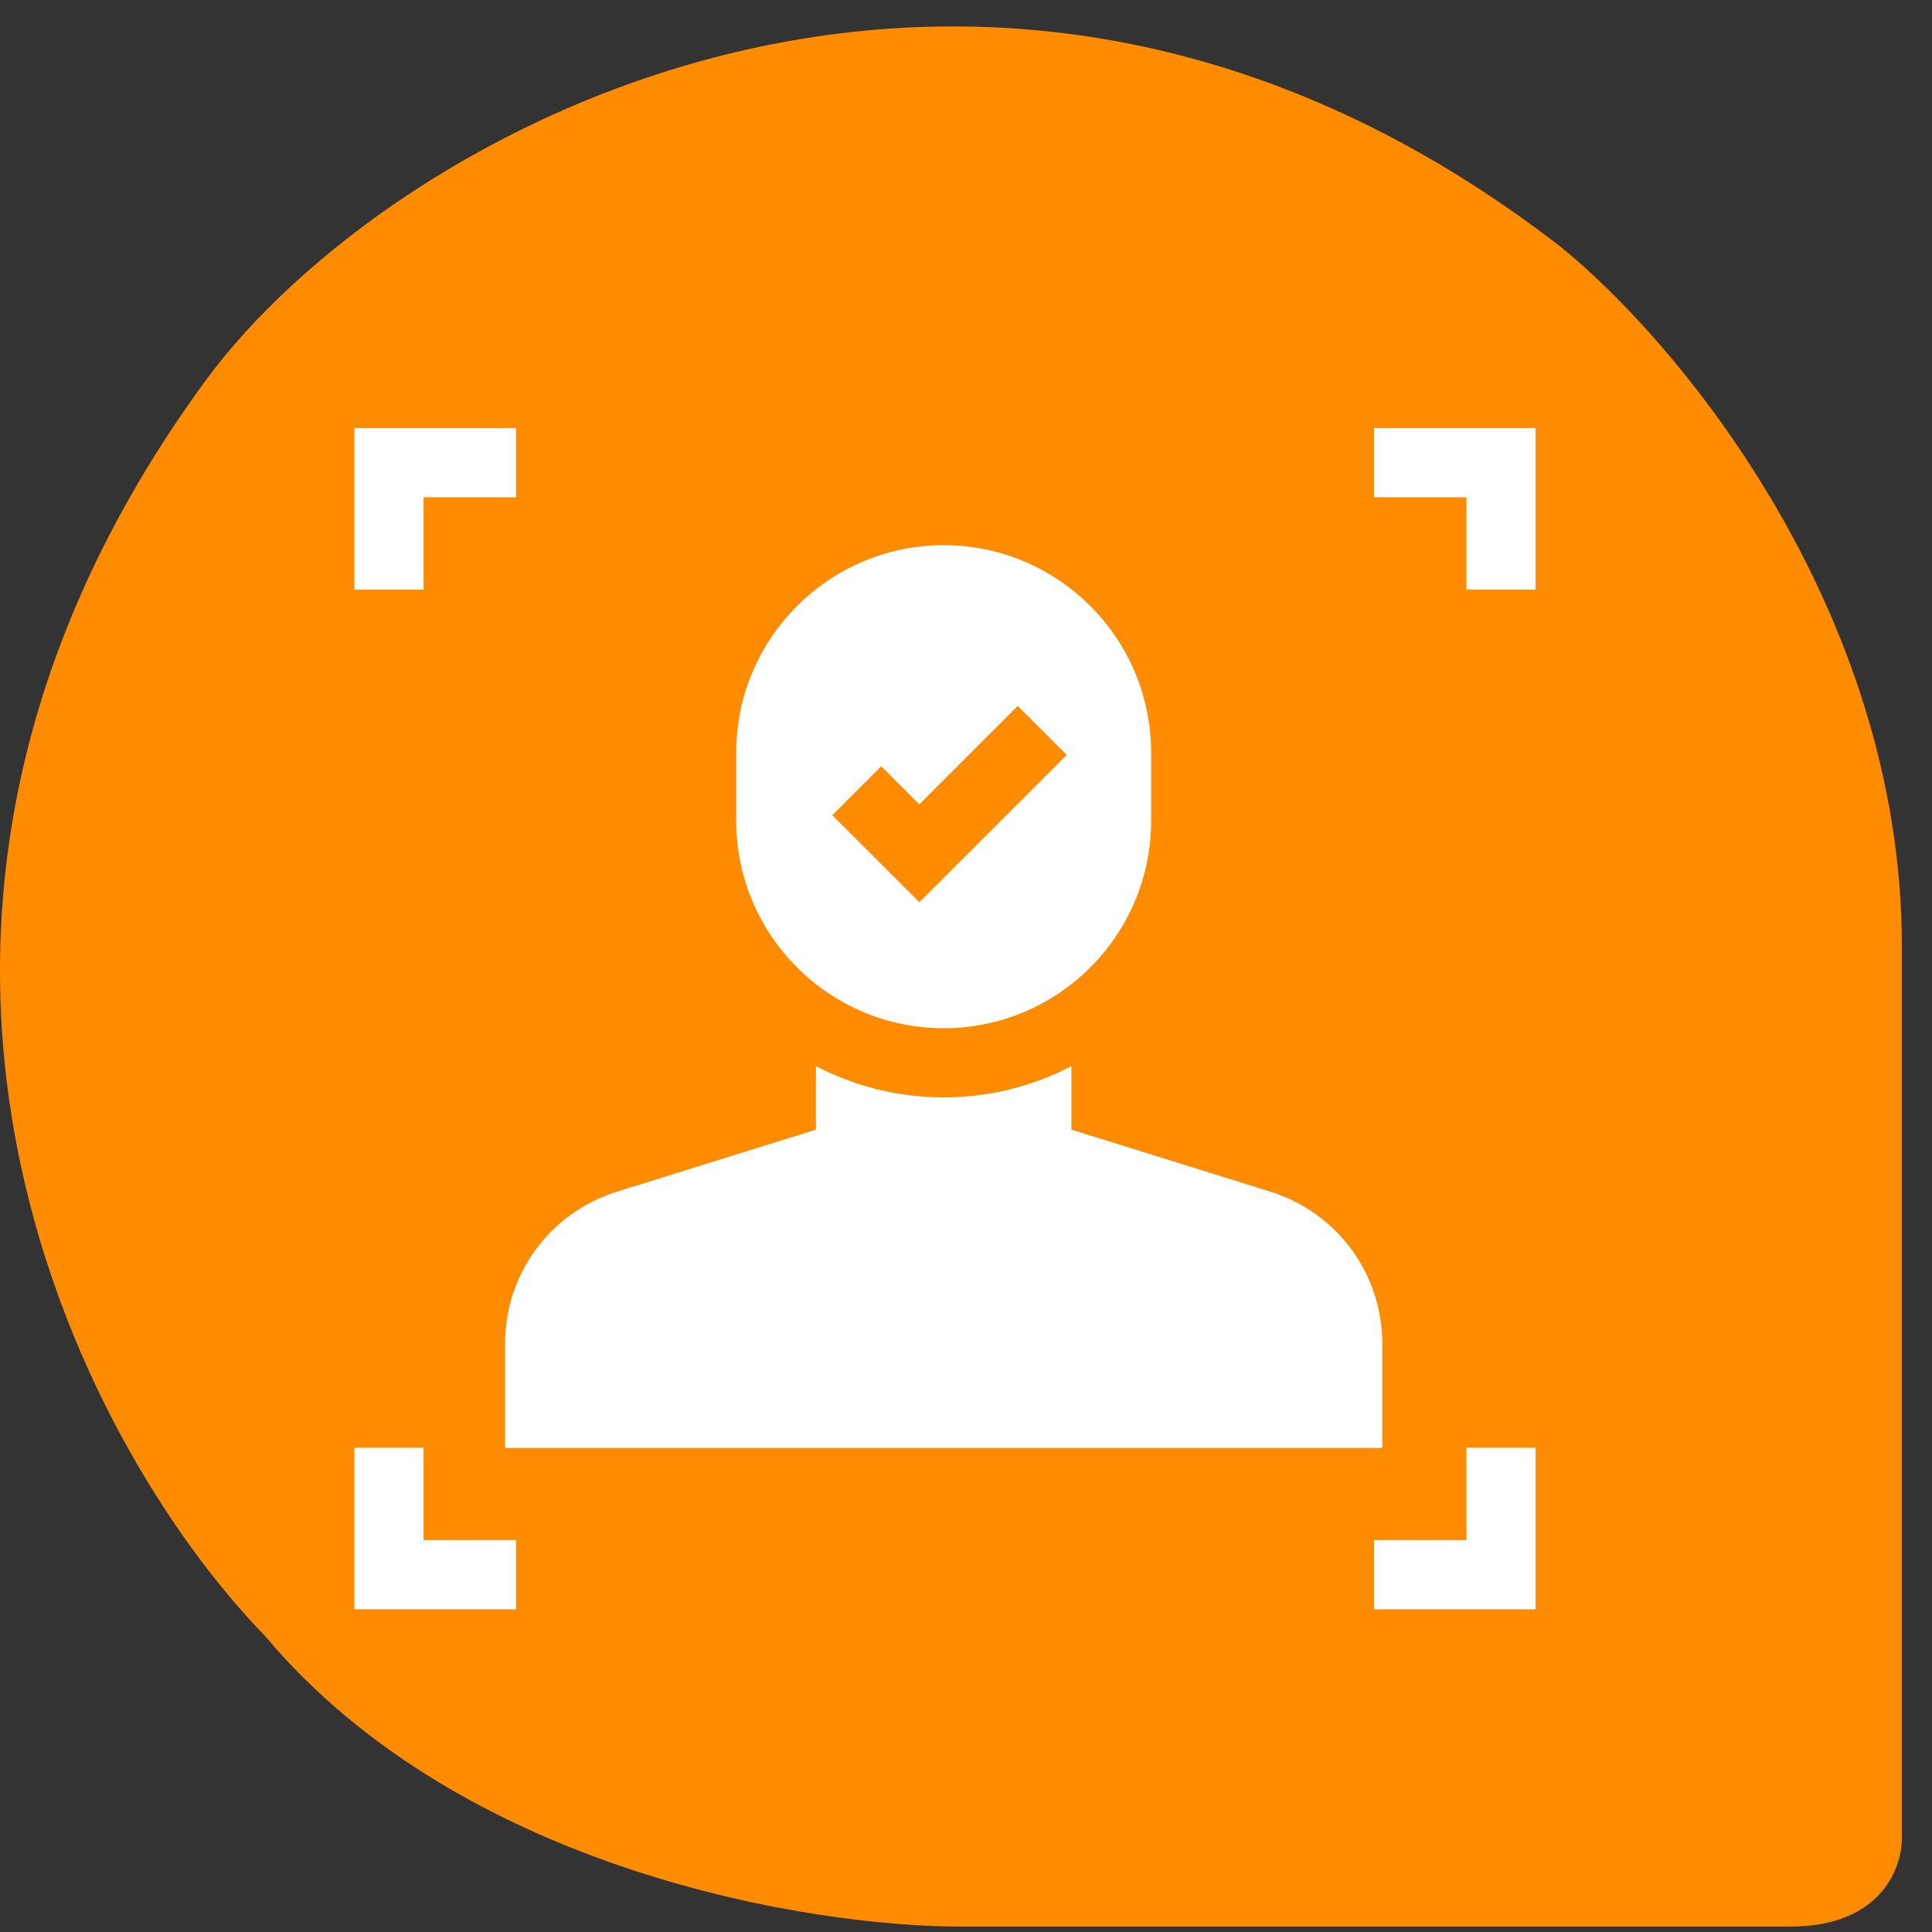
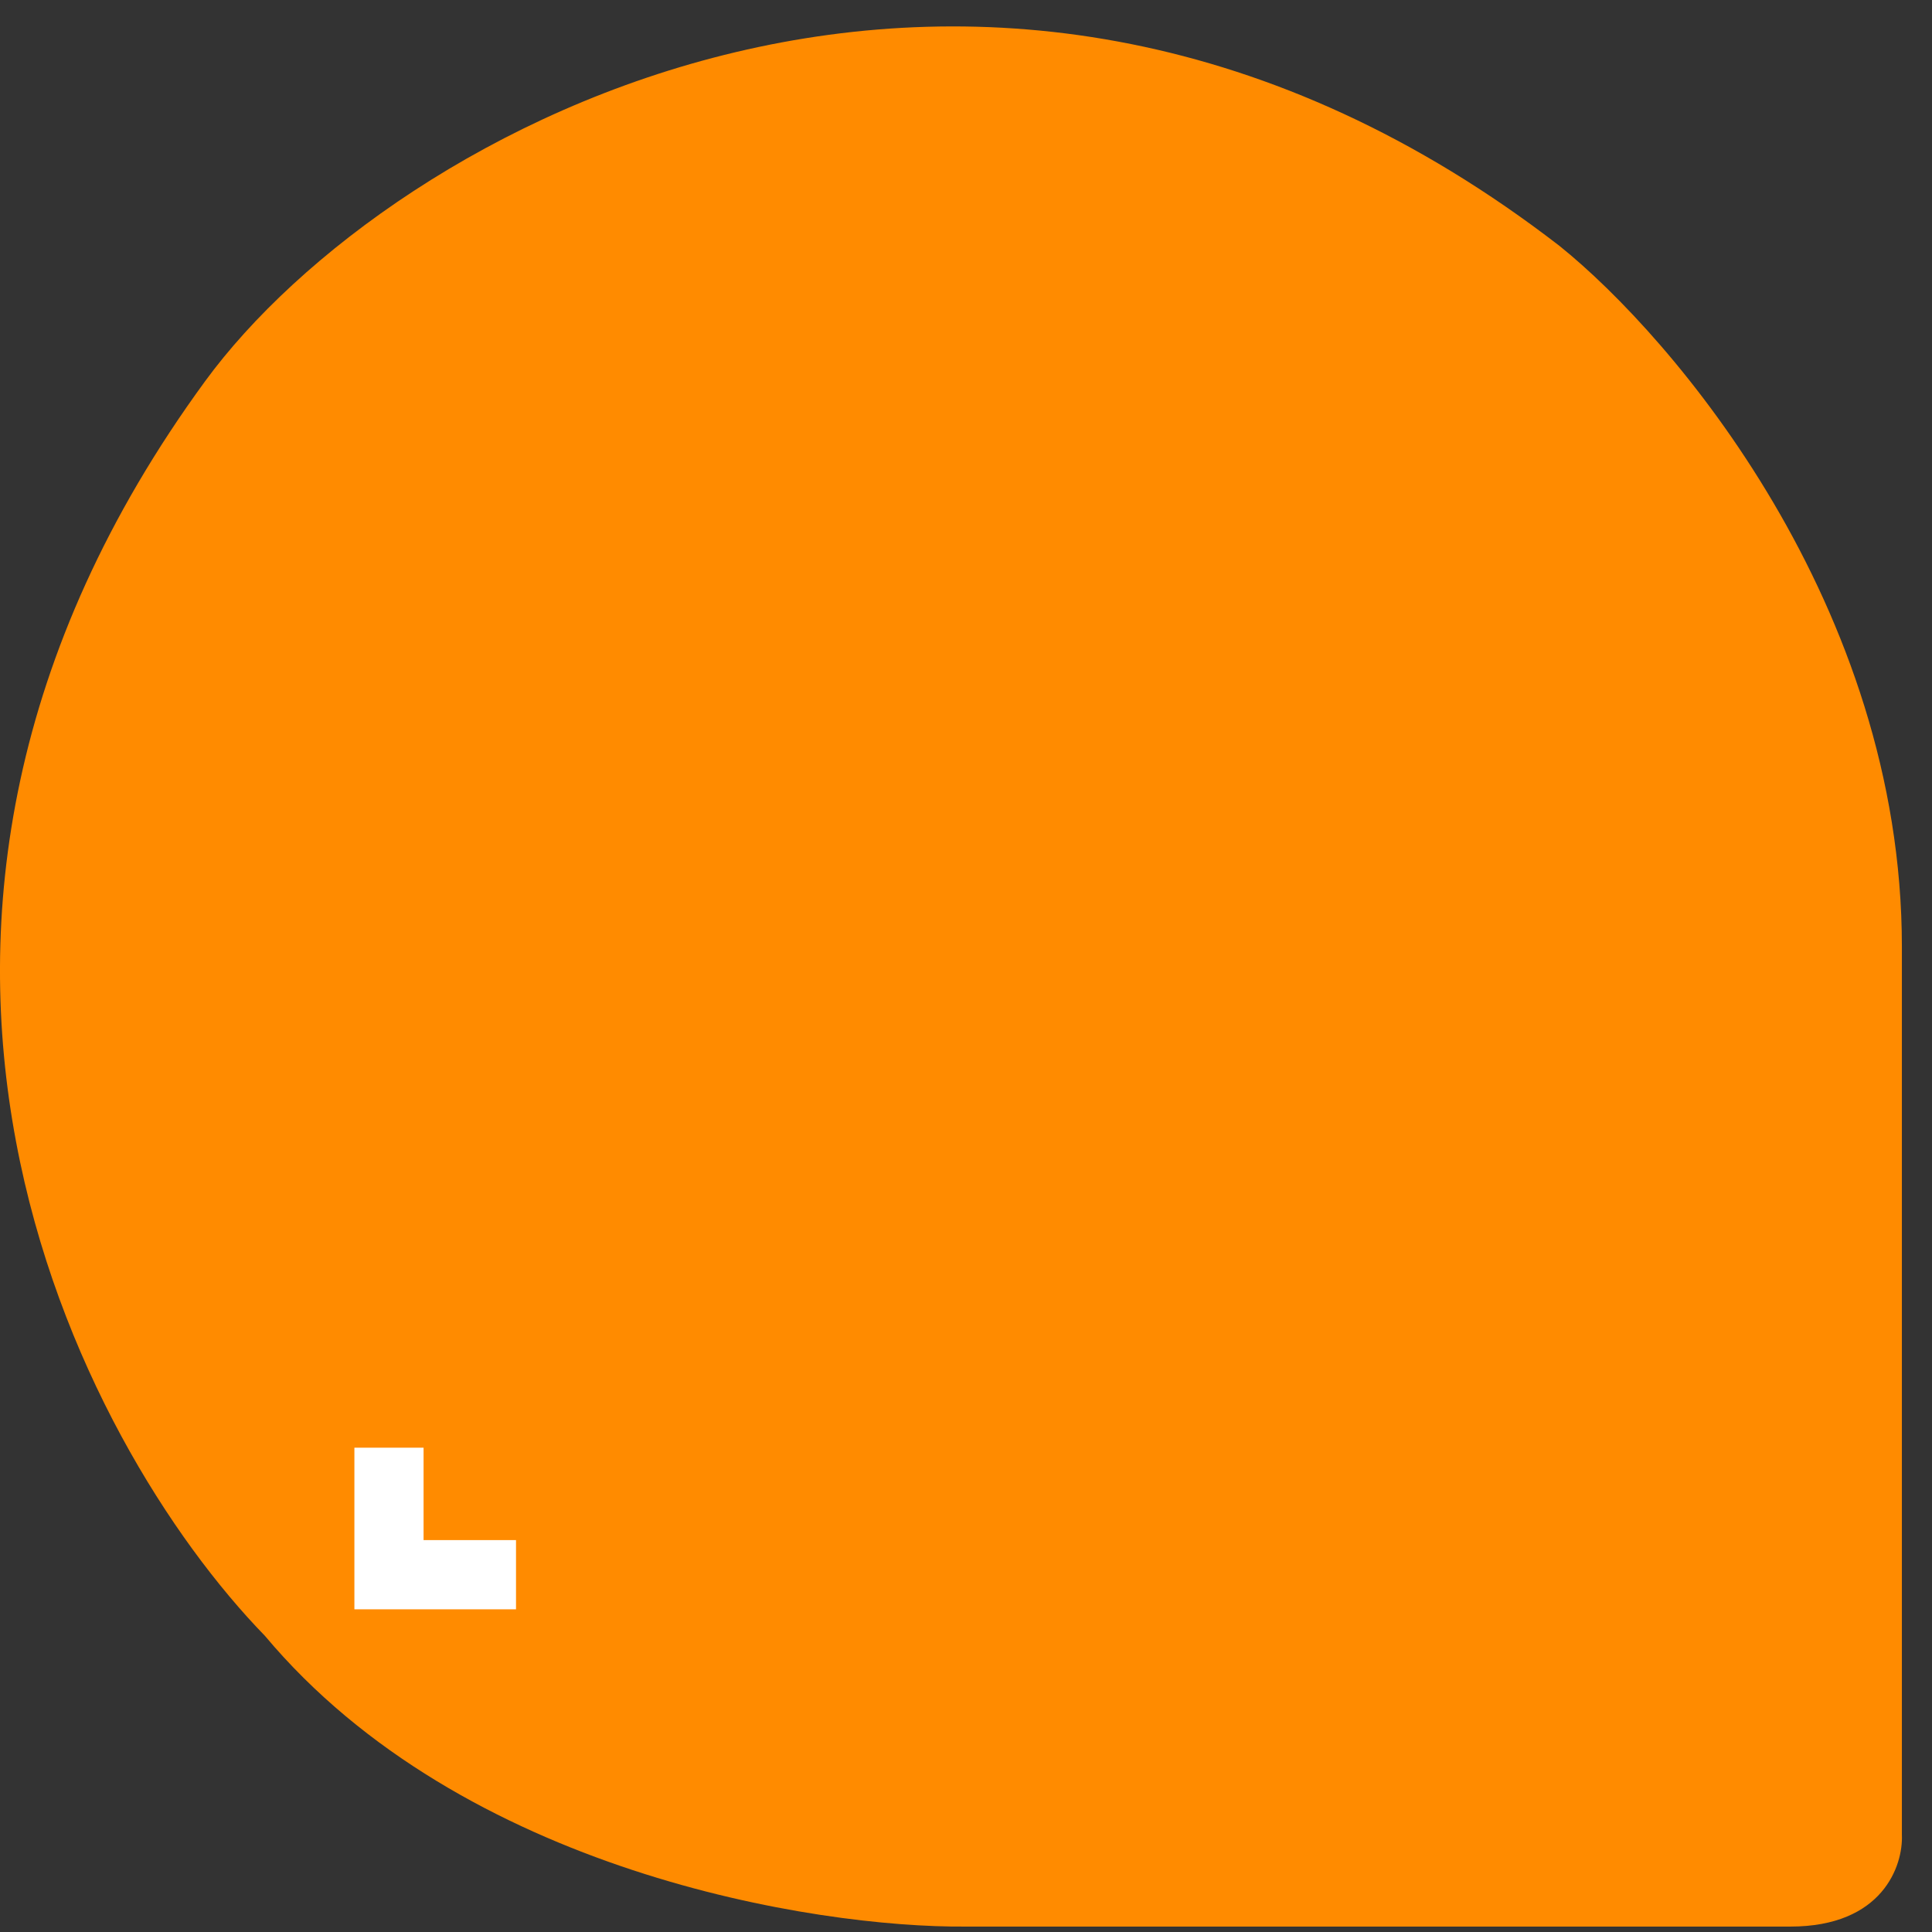
<svg xmlns="http://www.w3.org/2000/svg" width="46" height="46" viewBox="0 0 46 46" fill="none">
  <rect x="0" y="0" width="46" height="46" fill="#333333" stroke="none" />
  <path d="M42.627 45.871C44.828 45.871 45.314 44.416 45.283 43.69L45.283 22.542C45.283 14.424 39.846 8.033 37.127 5.852C23.424 -4.722 9.285 3.056 4.884 9.076C-4.599 22.049 1.881 34.396 6.307 38.948C11.011 44.562 19.394 45.902 22.997 45.871L42.627 45.871Z" fill="#FF8B00" />
-   <path d="M34.915 36.669H32.715V38.317H36.563V34.469H34.915V36.669Z" fill="white" />
-   <path d="M10.085 11.839H12.286V10.191H8.438V14.039H10.085V11.839Z" fill="white" />
  <path d="M10.085 34.469H8.438V38.317H12.286V36.669H10.085V34.469Z" fill="white" />
-   <path d="M32.715 10.191V11.839H34.915V14.039H36.563V10.191H32.715Z" fill="white" />
-   <path d="M27.408 19.543V17.92C27.408 15.196 25.192 12.98 22.469 12.98C19.745 12.98 17.529 15.196 17.529 17.92V19.543C17.529 22.267 19.745 24.482 22.469 24.482C25.192 24.482 27.408 22.267 27.408 19.543ZM21.889 21.482L19.816 19.409L20.982 18.244L21.889 19.152L24.232 16.809L25.398 17.974L21.889 21.482Z" fill="white" />
-   <path d="M12.025 34.474H32.912V31.999C32.912 30.327 31.839 28.869 30.242 28.371L25.51 26.896V25.383C24.6 25.859 23.565 26.128 22.469 26.128C21.372 26.128 20.337 25.859 19.427 25.383V26.896L14.695 28.371C13.098 28.869 12.025 30.327 12.025 31.999V34.474Z" fill="white" />
</svg>